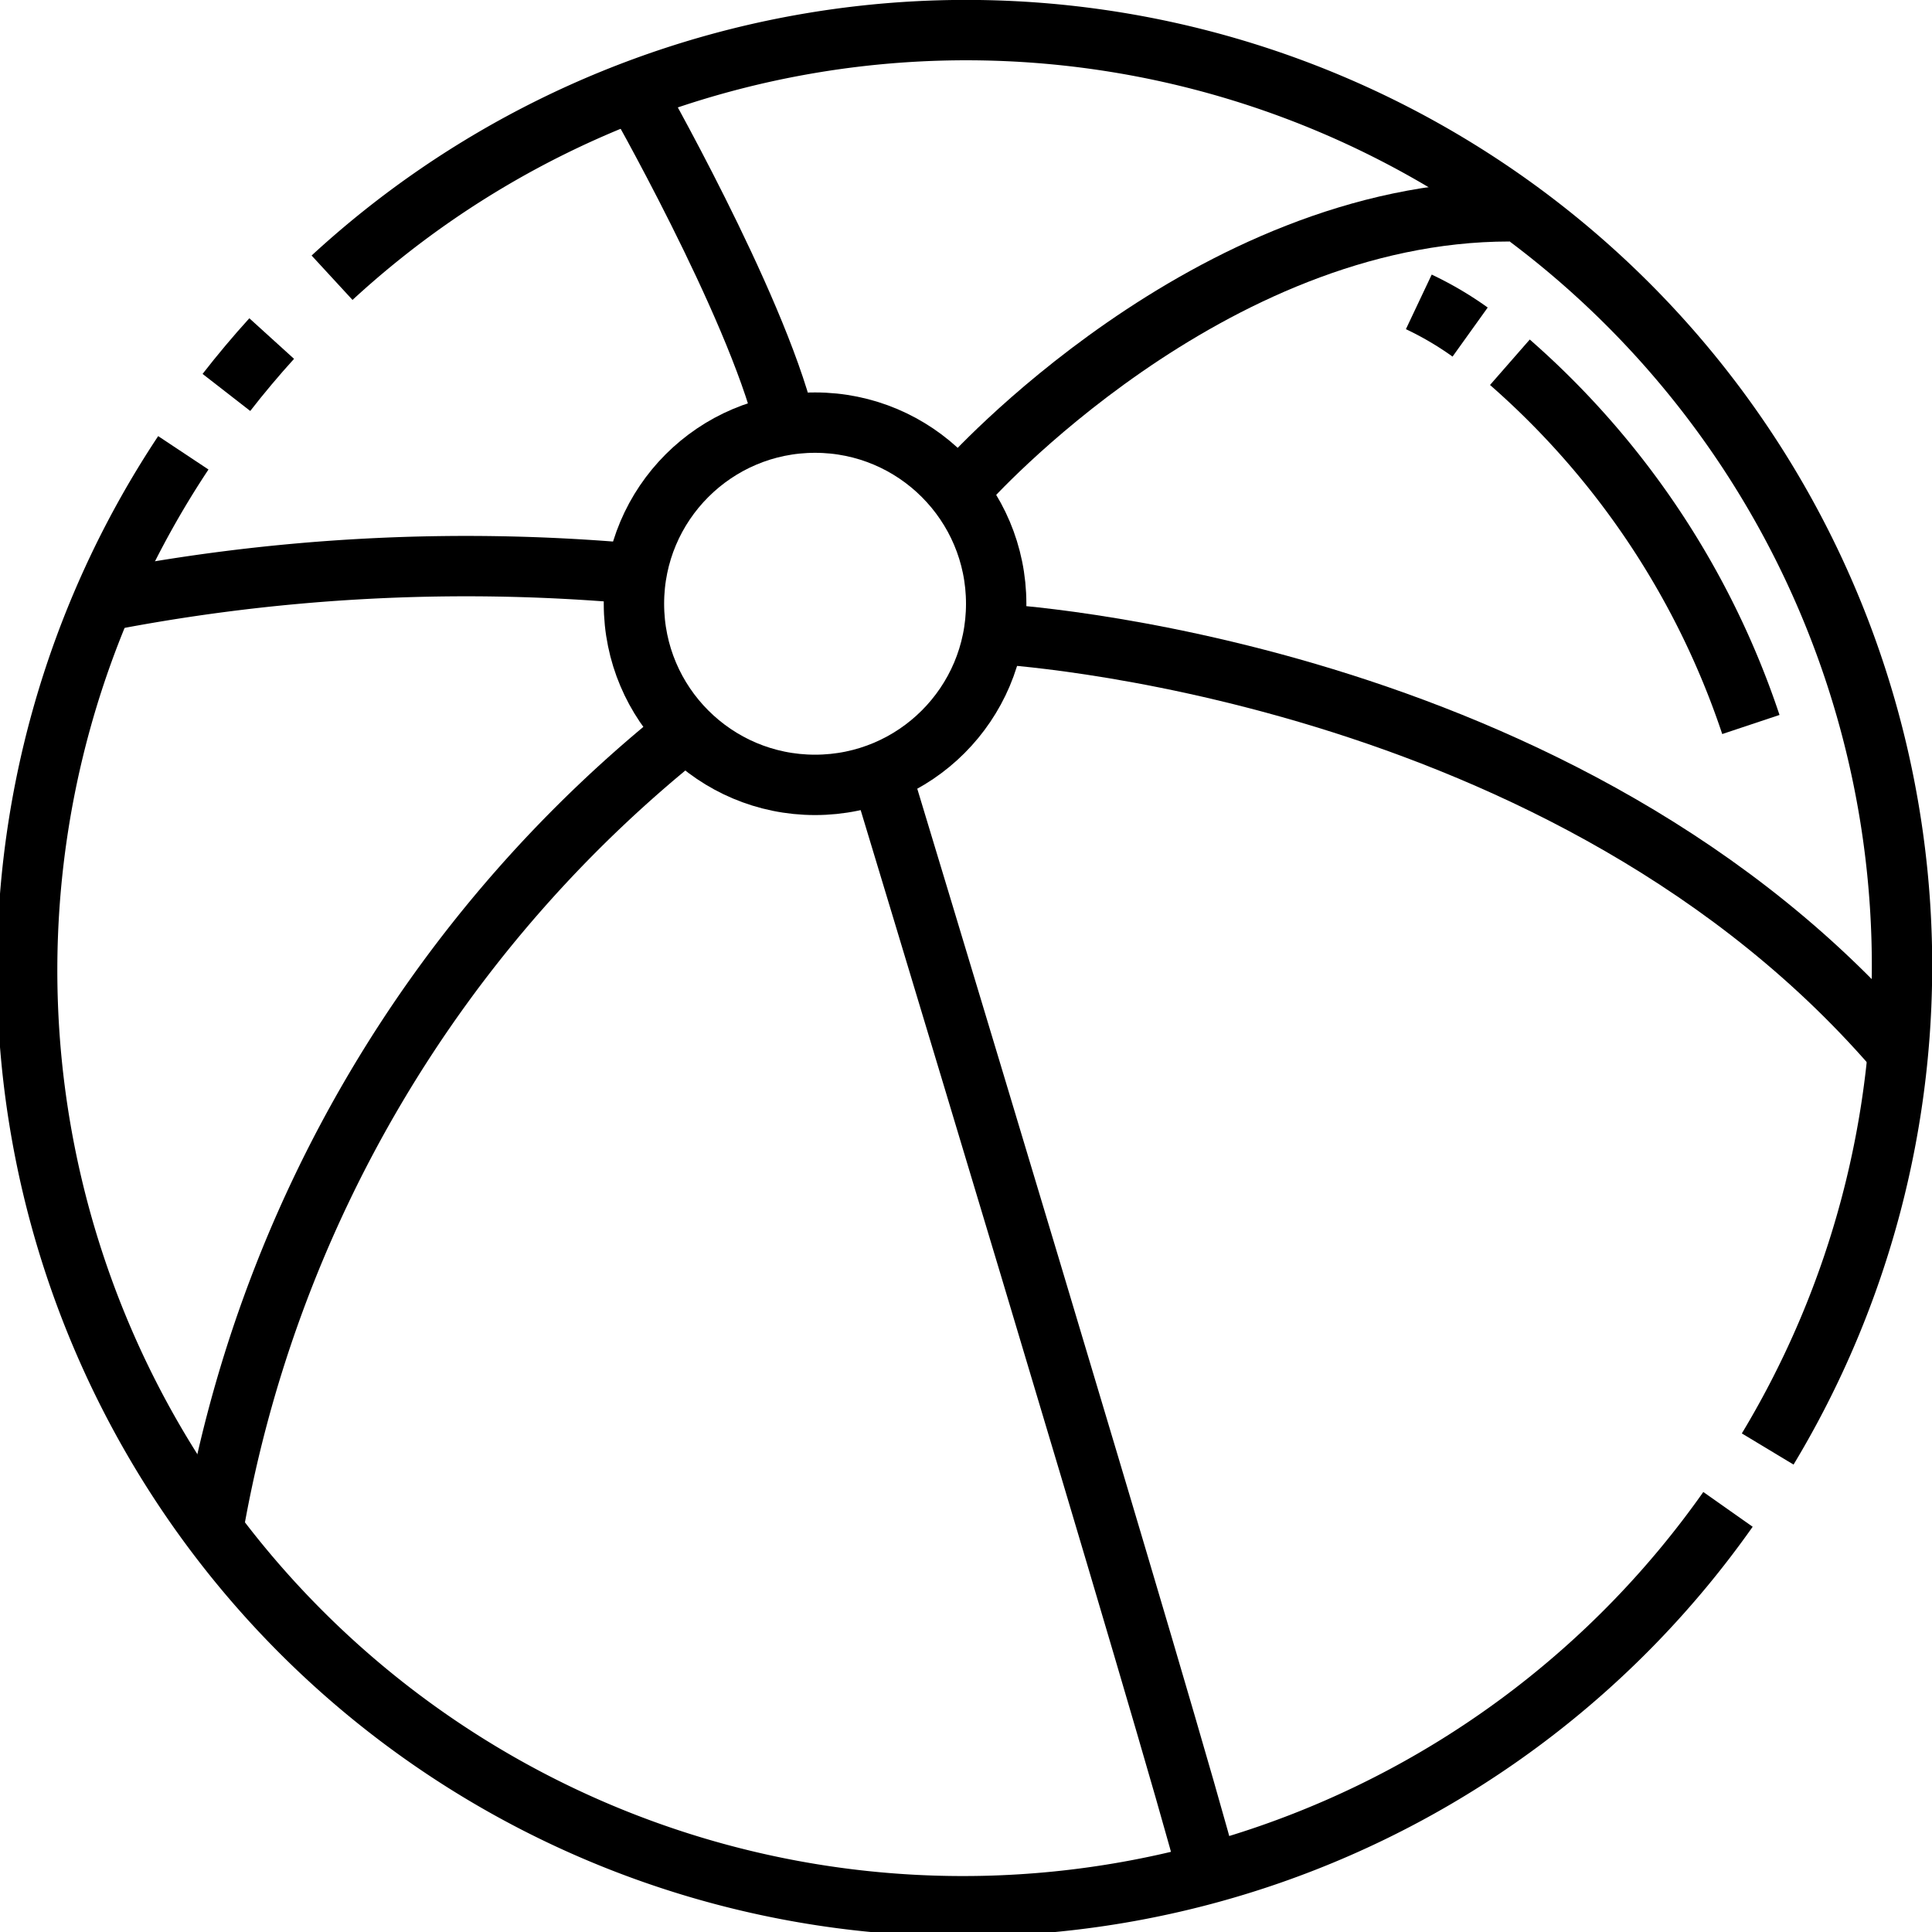
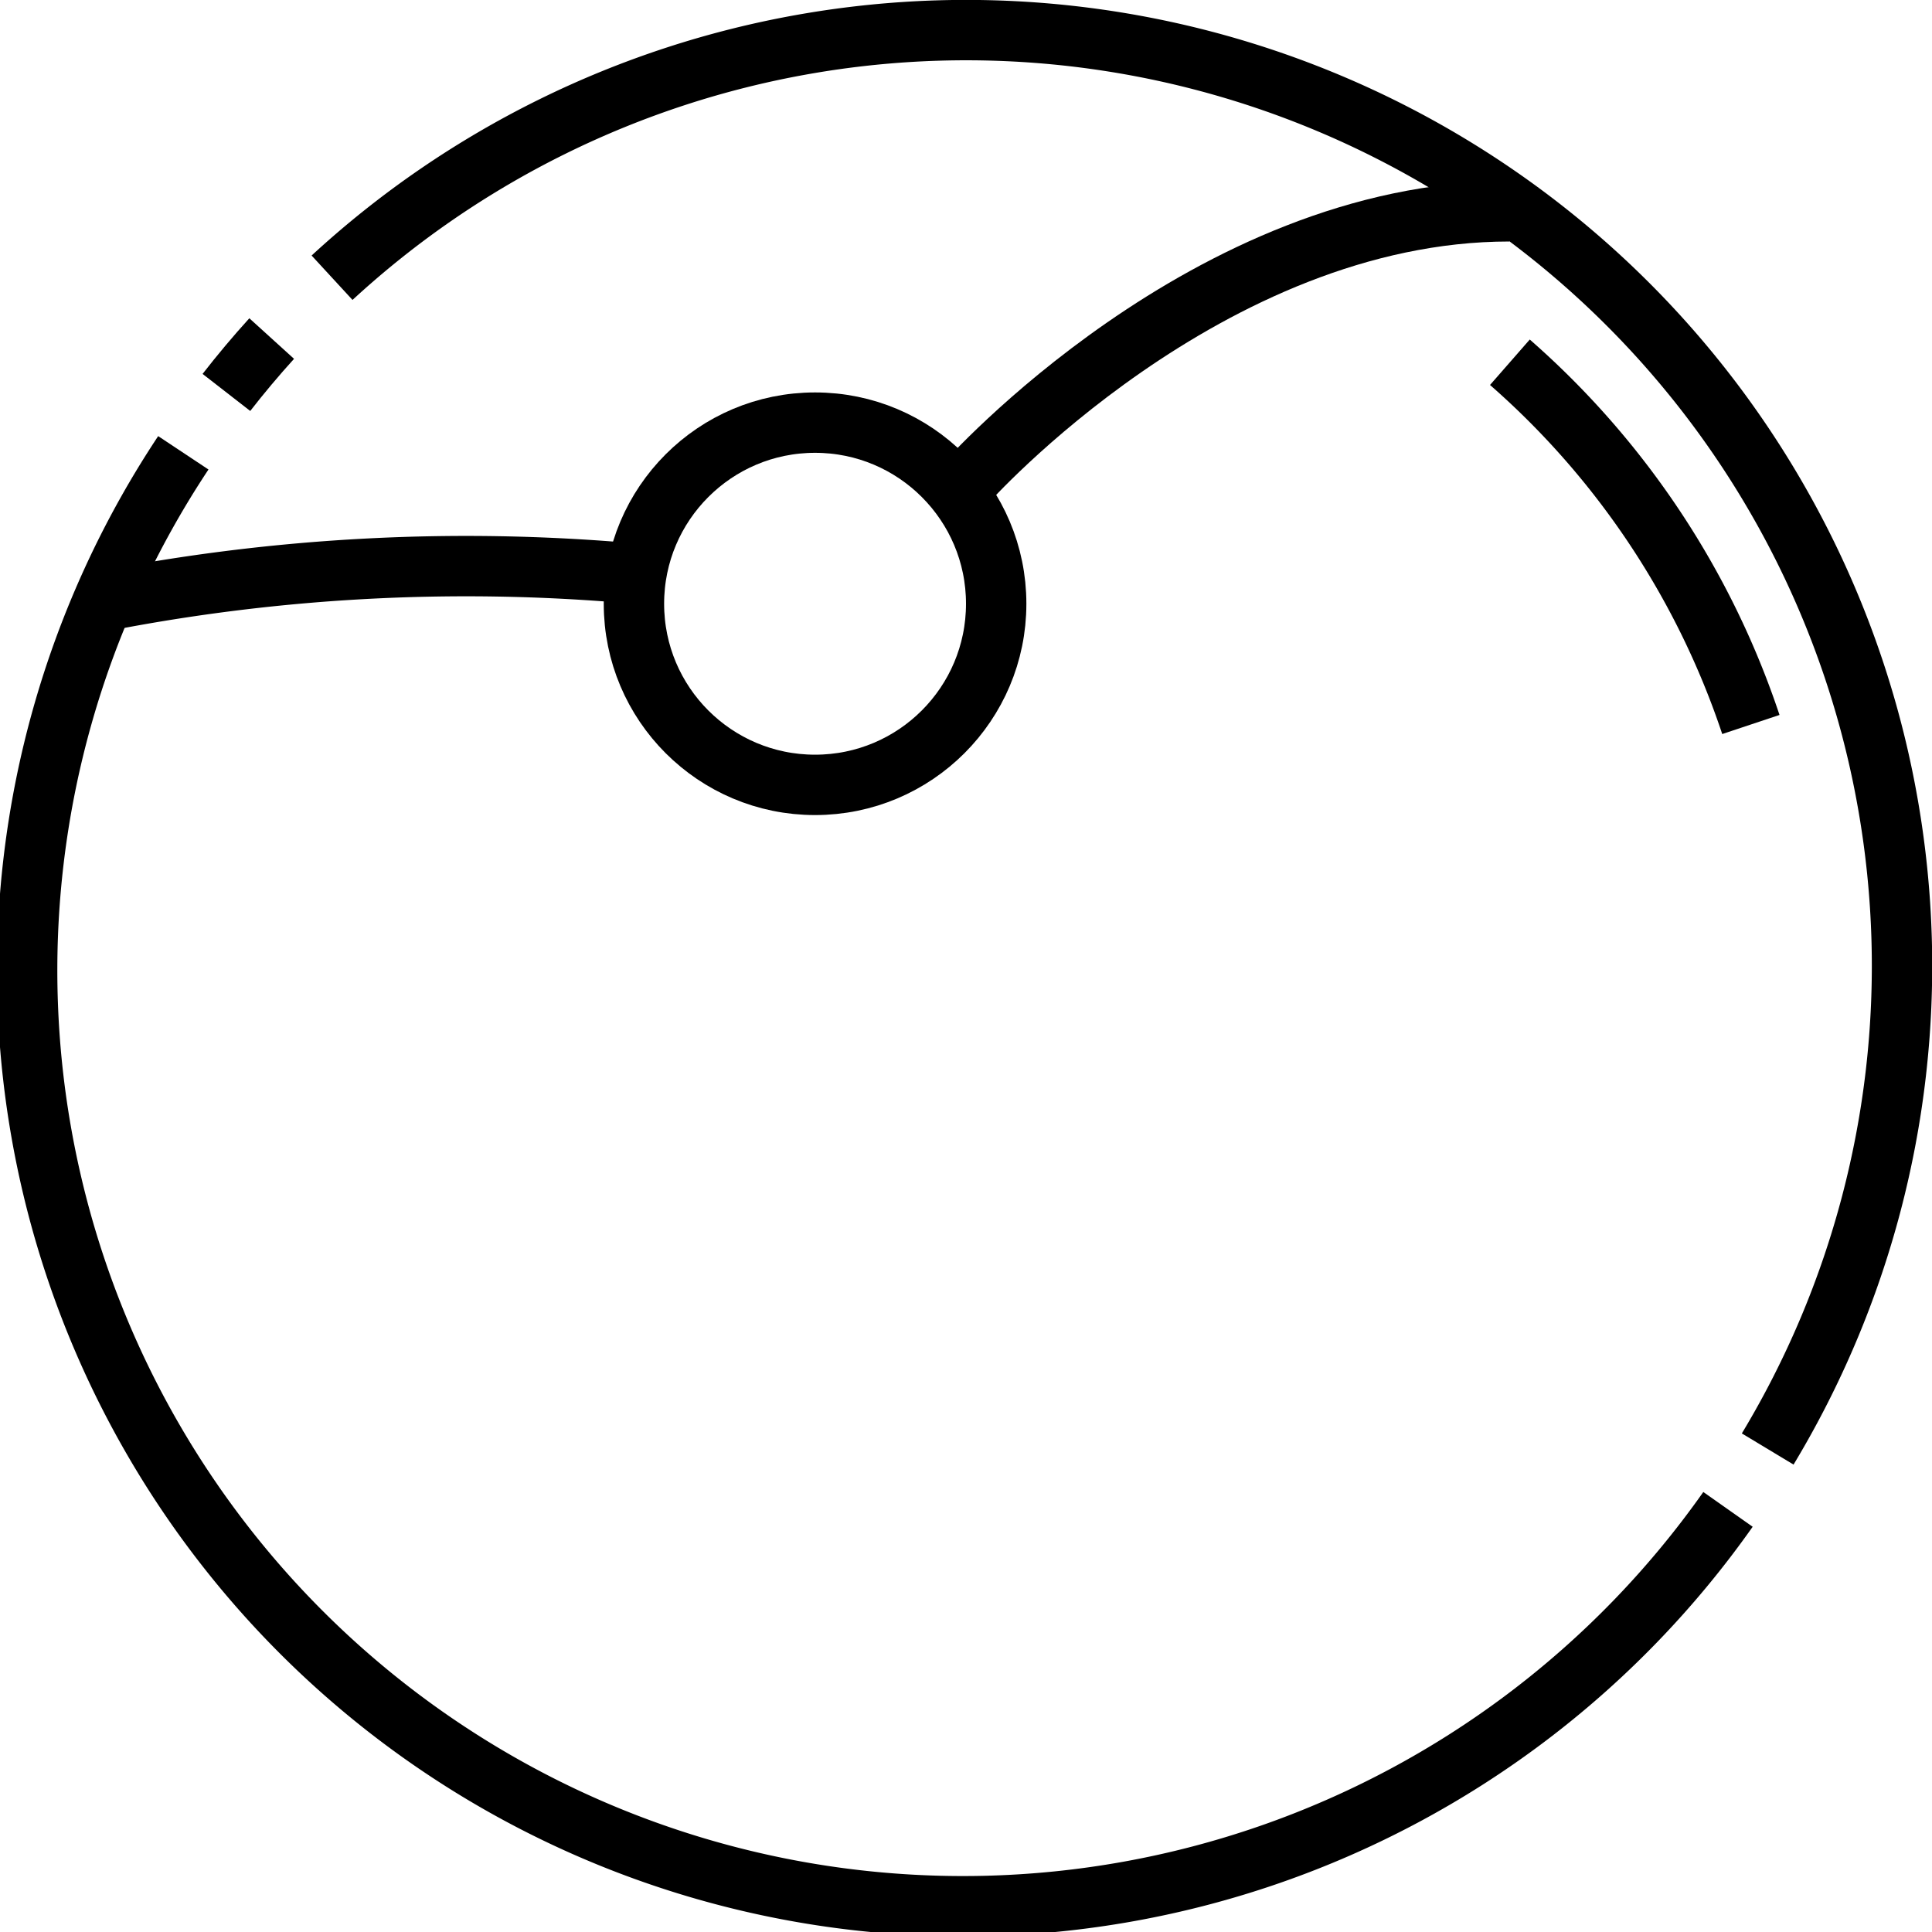
<svg xmlns="http://www.w3.org/2000/svg" viewBox="0 0 64 64">
  <g id="_19-Ball" data-name="19-Ball">
    <circle cx="27" cy="20" r="6" style="fill:none;stroke:#000;stroke-linejoin:round;stroke-width:2px" />
-     <path d="M23,24A43.261,43.261,0,0,0,7,51" style="fill:none;stroke:#000;stroke-linejoin:round;stroke-width:2px" />
-     <path d="M29,25S39,58,40,62" style="fill:none;stroke:#000;stroke-linejoin:round;stroke-width:2px" />
-     <path d="M33,21s19,1,30,14" style="fill:none;stroke:#000;stroke-linejoin:round;stroke-width:2px" />
    <path d="M32,16s8-9,18-9" style="fill:none;stroke:#000;stroke-linejoin:round;stroke-width:2px" />
-     <path d="M21,3s4,7,5,11" style="fill:none;stroke:#000;stroke-linejoin:round;stroke-width:2px" />
    <path d="M3,20a62.719,62.719,0,0,1,18-1" style="fill:none;stroke:#000;stroke-linejoin:round;stroke-width:2px" />
    <path d="M57.242,50A31,31,0,0,1,6.073,15" style="fill:none;stroke:#000;stroke-linejoin:round;stroke-width:2px" />
    <path d="M11,9.2A31,31,0,0,1,58.557,48" style="fill:none;stroke:#000;stroke-linejoin:round;stroke-width:2px" />
    <path d="M7.5,13q.716-.921,1.5-1.785" style="fill:none;stroke:#000;stroke-linejoin:round;stroke-width:2px" />
    <path d="M50.017,12A27.5,27.5,0,0,1,58,24" style="fill:none;stroke:#000;stroke-linejoin:round;stroke-width:2px" />
-     <path d="M47,10a10.968,10.968,0,0,1,1.7,1" style="fill:none;stroke:#000;stroke-linejoin:round;stroke-width:2px" />
  </g>
</svg>